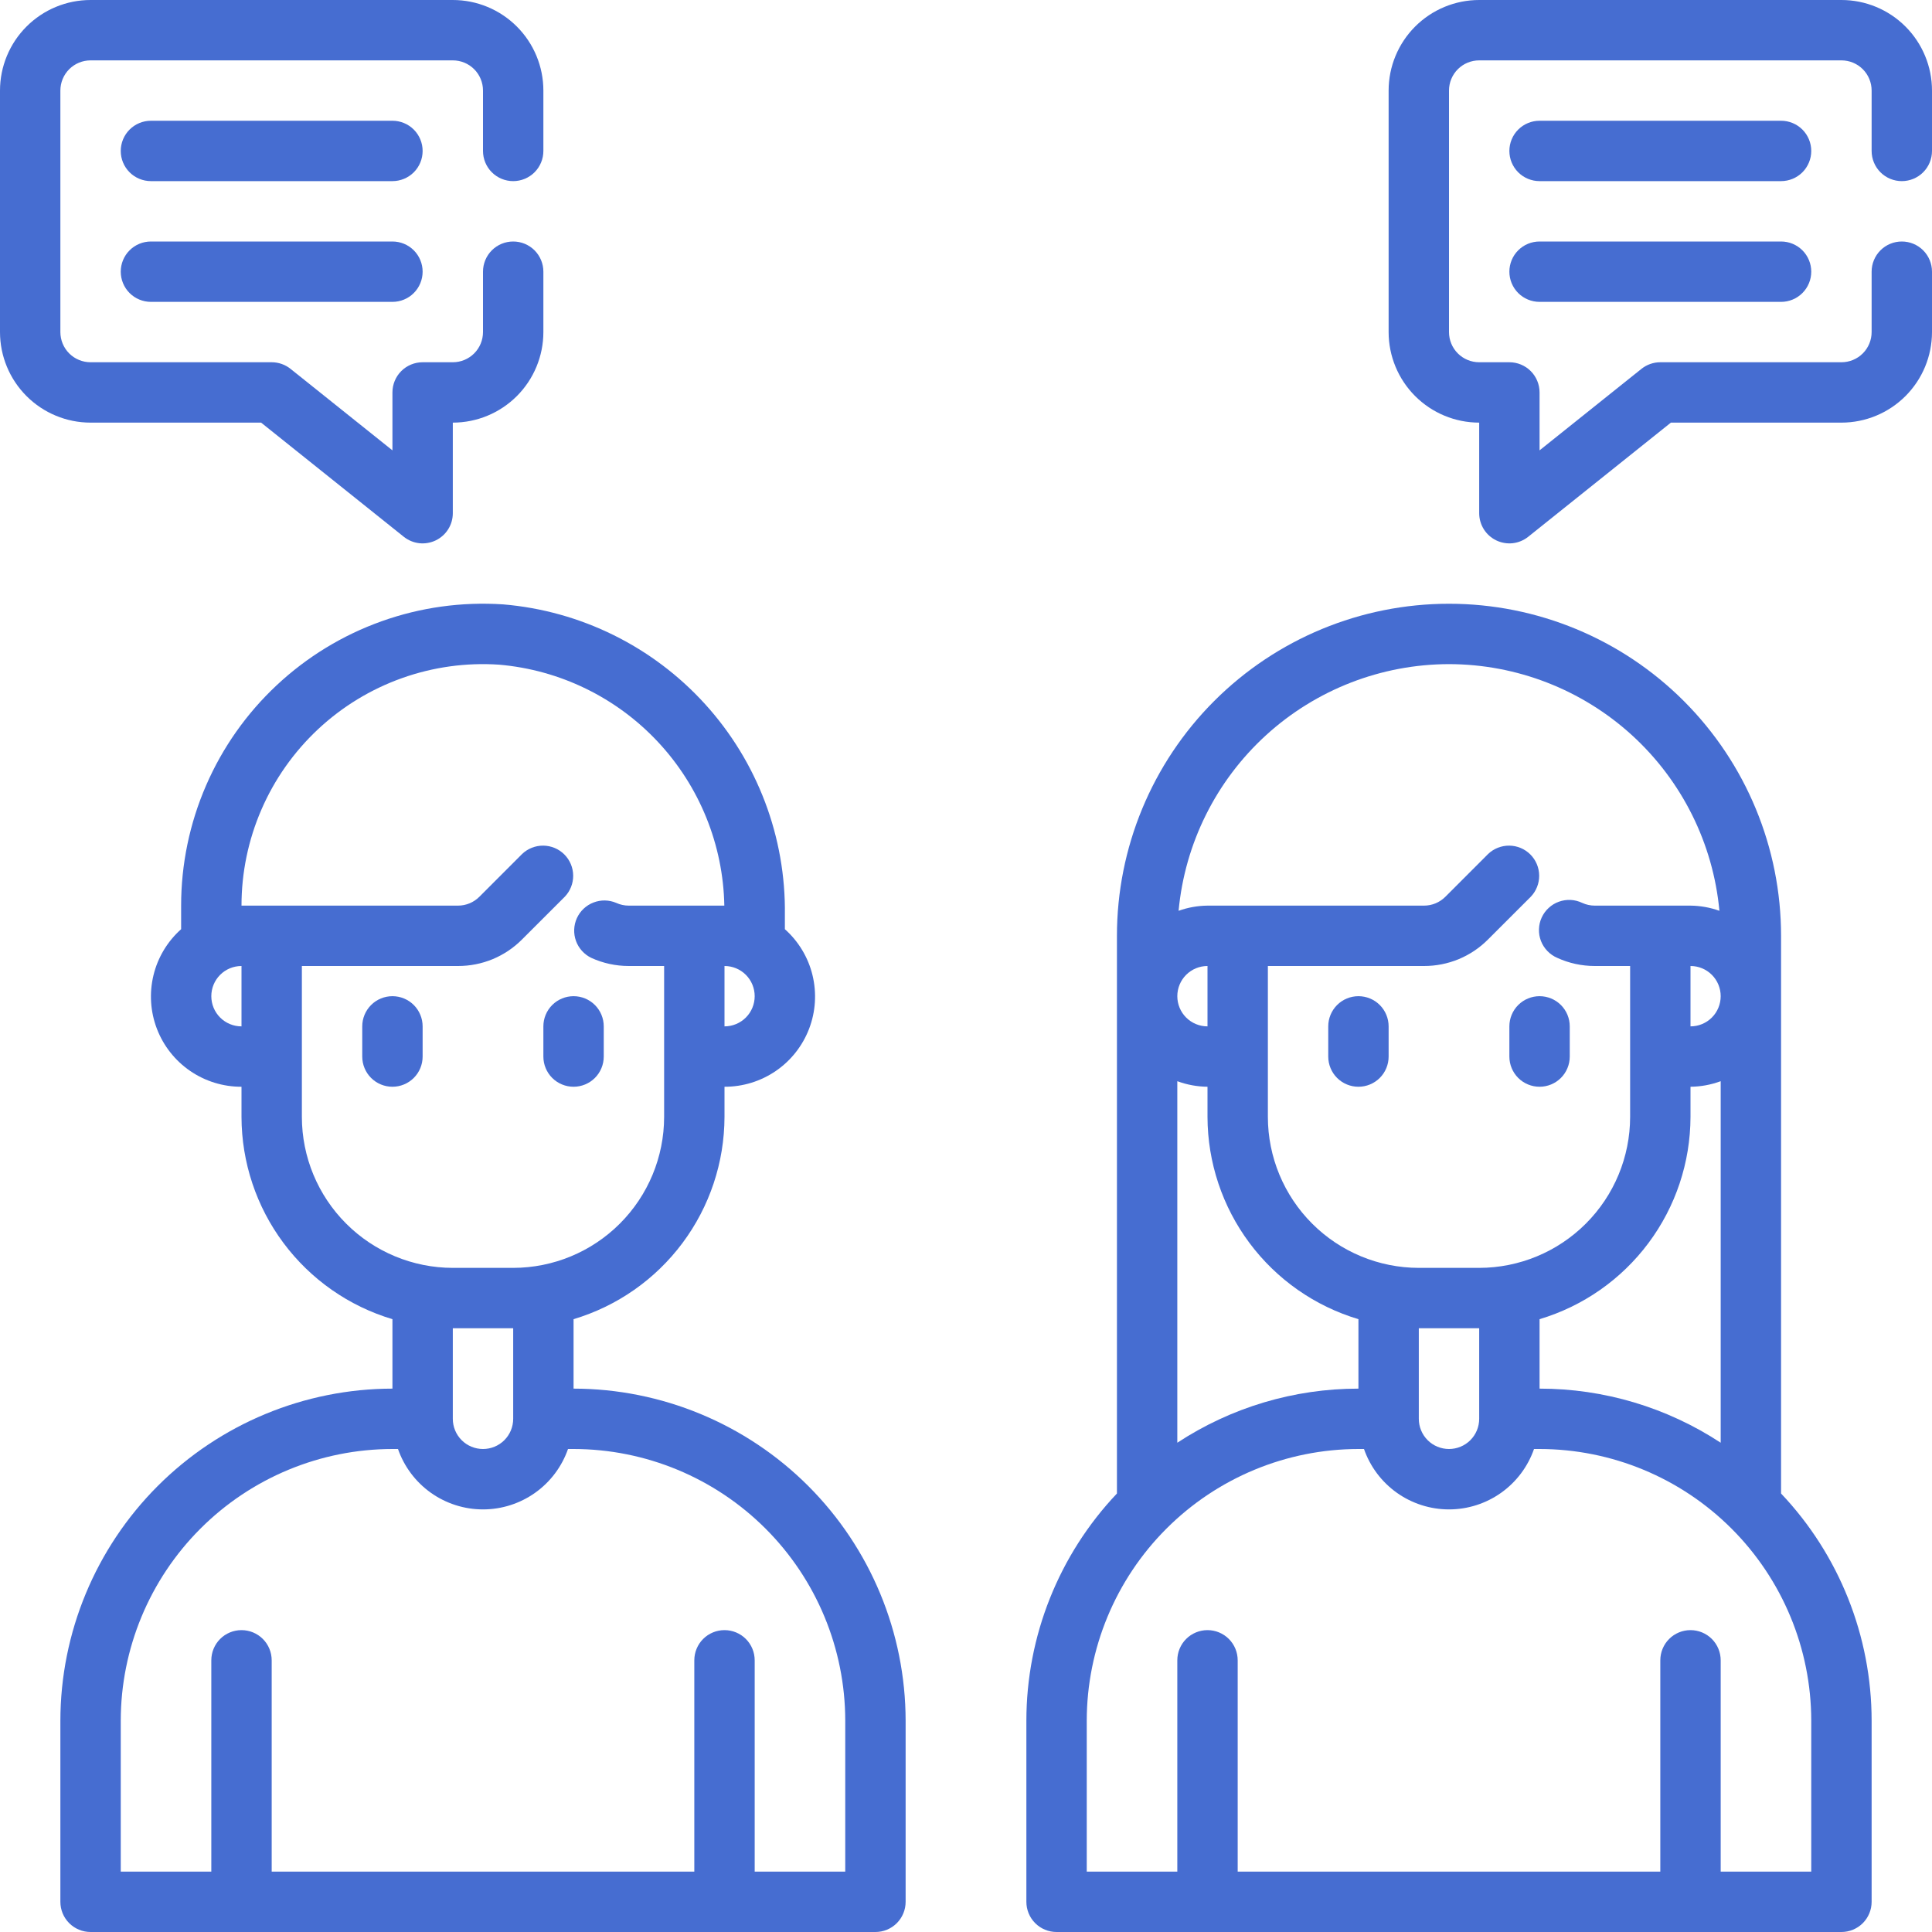
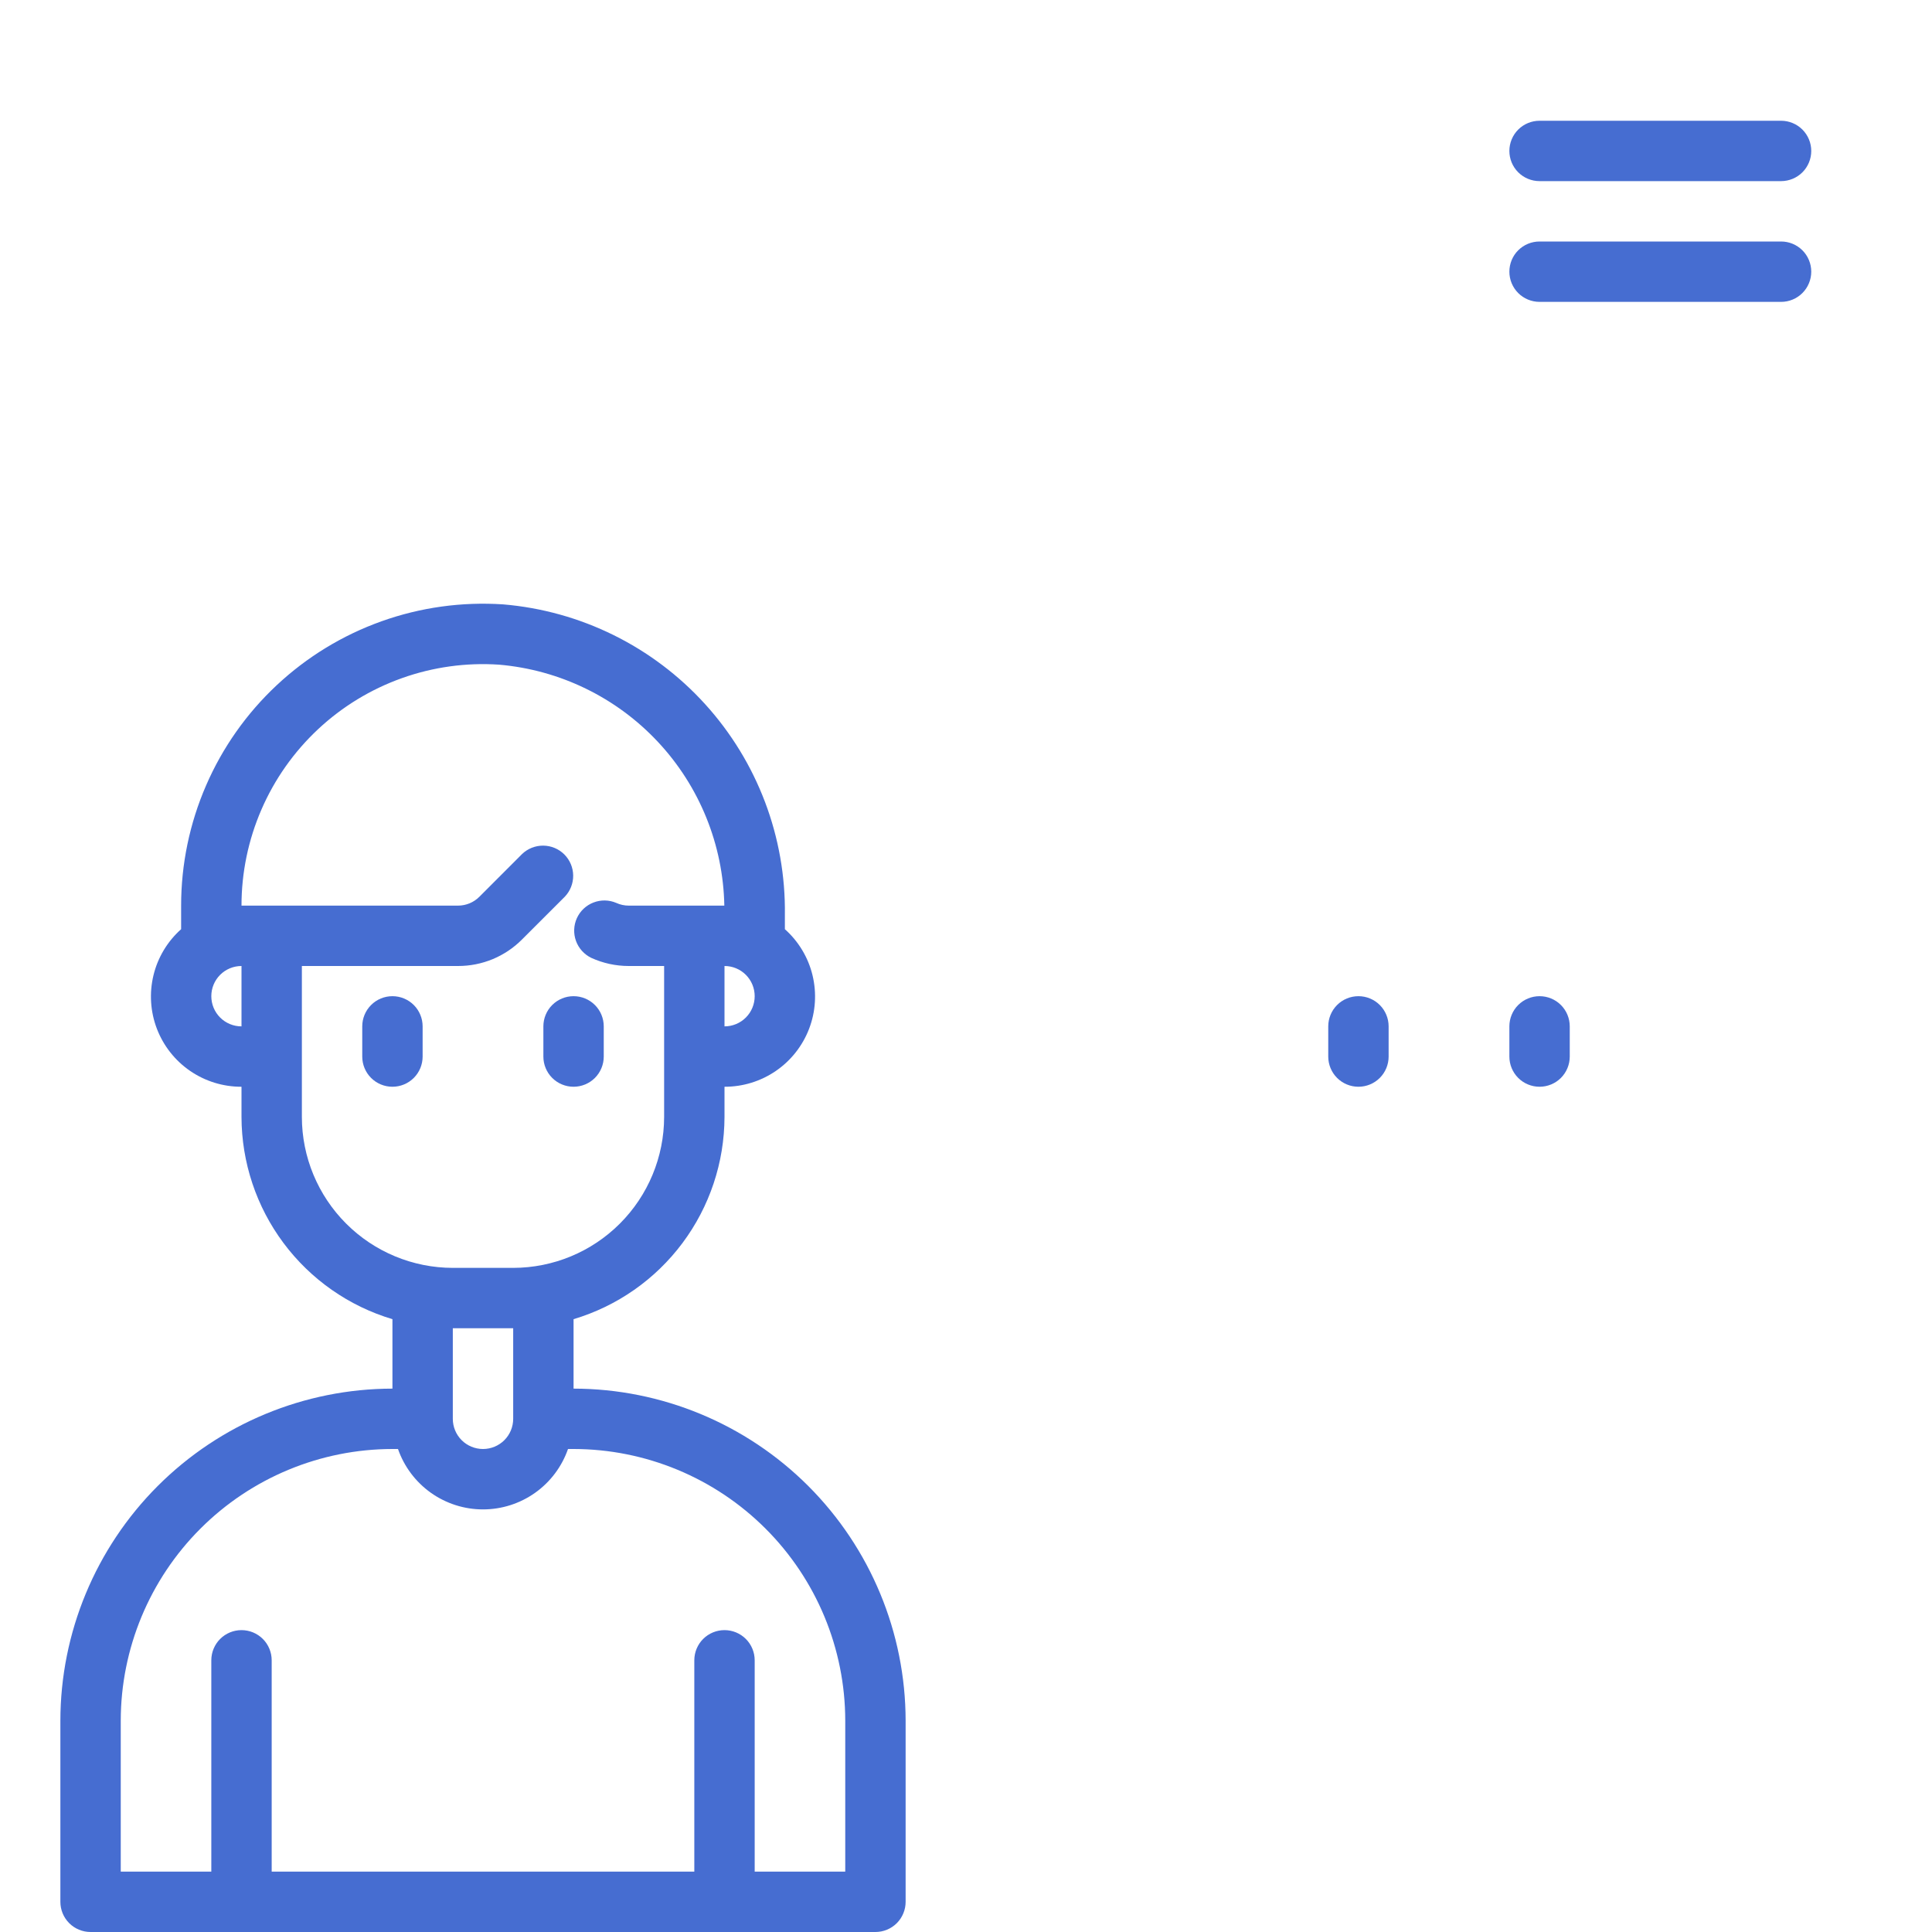
<svg xmlns="http://www.w3.org/2000/svg" width="56" height="56" viewBox="0 0 56 56" fill="none">
  <path d="M16.625 40.25V38.237C17.887 37.86 18.994 37.086 19.782 36.03C20.57 34.974 20.997 33.693 21 32.375V31.5C21.531 31.502 22.05 31.342 22.488 31.042C22.926 30.742 23.262 30.316 23.452 29.82C23.642 29.325 23.676 28.783 23.551 28.267C23.426 27.751 23.146 27.286 22.75 26.933V26.521C22.781 24.265 21.955 22.082 20.439 20.411C18.923 18.74 16.83 17.706 14.582 17.518C13.386 17.439 12.187 17.605 11.059 18.008C9.93 18.411 8.897 19.041 8.022 19.86C7.147 20.678 6.449 21.668 5.973 22.767C5.496 23.866 5.25 25.052 5.25 26.25V26.933C4.854 27.286 4.574 27.751 4.449 28.267C4.324 28.783 4.358 29.325 4.548 29.82C4.738 30.316 5.074 30.742 5.512 31.042C5.95 31.342 6.469 31.502 7 31.5V32.375C7.003 33.692 7.43 34.974 8.218 36.03C9.006 37.086 10.113 37.86 11.375 38.237V40.25C8.823 40.253 6.377 41.268 4.572 43.072C2.768 44.877 1.753 47.323 1.75 49.875V55.125C1.75 55.357 1.842 55.58 2.006 55.744C2.17 55.908 2.393 56 2.625 56H25.375C25.607 56 25.83 55.908 25.994 55.744C26.158 55.58 26.25 55.357 26.25 55.125V49.875C26.247 47.323 25.232 44.877 23.428 43.072C21.623 41.268 19.177 40.253 16.625 40.25ZM21 29.75V28C21.232 28 21.455 28.092 21.619 28.256C21.783 28.42 21.875 28.643 21.875 28.875C21.875 29.107 21.783 29.33 21.619 29.494C21.455 29.658 21.232 29.75 21 29.75ZM6.125 28.875C6.125 28.643 6.217 28.42 6.381 28.256C6.545 28.092 6.768 28 7 28V29.75C6.768 29.75 6.545 29.658 6.381 29.494C6.217 29.33 6.125 29.107 6.125 28.875ZM8.75 32.375V28H13.275C13.62 28.001 13.962 27.933 14.28 27.802C14.599 27.669 14.888 27.476 15.131 27.231L16.369 25.994C16.528 25.829 16.616 25.608 16.614 25.378C16.612 25.149 16.52 24.929 16.358 24.767C16.196 24.605 15.976 24.513 15.747 24.511C15.517 24.509 15.296 24.597 15.131 24.756L13.894 25.994C13.73 26.158 13.508 26.25 13.275 26.25H7C7 25.291 7.197 24.343 7.579 23.463C7.96 22.584 8.519 21.792 9.219 21.137C9.919 20.482 10.747 19.978 11.65 19.656C12.553 19.334 13.512 19.201 14.469 19.266C16.227 19.418 17.867 20.216 19.072 21.506C20.277 22.795 20.962 24.485 20.995 26.25H18.224C18.099 26.25 17.976 26.223 17.862 26.171C17.652 26.081 17.415 26.077 17.202 26.16C16.988 26.242 16.816 26.405 16.721 26.613C16.627 26.821 16.617 27.058 16.695 27.273C16.773 27.488 16.932 27.664 17.138 27.764C17.479 27.92 17.849 28 18.224 28H19.25V32.375C19.249 33.535 18.787 34.647 17.967 35.467C17.147 36.287 16.035 36.749 14.875 36.75H13.125C11.965 36.749 10.853 36.287 10.033 35.467C9.213 34.647 8.751 33.535 8.75 32.375ZM14.875 38.5V41.125C14.875 41.357 14.783 41.58 14.619 41.744C14.455 41.908 14.232 42 14 42C13.768 42 13.545 41.908 13.381 41.744C13.217 41.58 13.125 41.357 13.125 41.125V38.5H14.875ZM24.5 54.25H21.875V48.125C21.875 47.893 21.783 47.67 21.619 47.506C21.455 47.342 21.232 47.25 21 47.25C20.768 47.25 20.545 47.342 20.381 47.506C20.217 47.67 20.125 47.893 20.125 48.125V54.25H7.875V48.125C7.875 47.893 7.783 47.67 7.619 47.506C7.455 47.342 7.232 47.25 7 47.25C6.768 47.25 6.545 47.342 6.381 47.506C6.217 47.67 6.125 47.893 6.125 48.125V54.25H3.5V49.875C3.502 47.787 4.333 45.785 5.809 44.309C7.285 42.833 9.287 42.002 11.375 42H11.536C11.714 42.511 12.047 42.955 12.489 43.269C12.93 43.582 13.458 43.751 14 43.751C14.542 43.751 15.07 43.582 15.511 43.269C15.953 42.955 16.286 42.511 16.464 42H16.625C18.713 42.002 20.715 42.833 22.191 44.309C23.667 45.785 24.498 47.787 24.5 49.875V54.25Z" fill="#466DD1" />
  <path d="M11.375 28.875C11.143 28.875 10.92 28.967 10.756 29.131C10.592 29.295 10.5 29.518 10.5 29.75V30.625C10.5 30.857 10.592 31.08 10.756 31.244C10.92 31.408 11.143 31.5 11.375 31.5C11.607 31.5 11.83 31.408 11.994 31.244C12.158 31.08 12.25 30.857 12.25 30.625V29.75C12.25 29.518 12.158 29.295 11.994 29.131C11.83 28.967 11.607 28.875 11.375 28.875ZM16.625 31.5C16.857 31.5 17.08 31.408 17.244 31.244C17.408 31.08 17.5 30.857 17.5 30.625V29.75C17.5 29.518 17.408 29.295 17.244 29.131C17.08 28.967 16.857 28.875 16.625 28.875C16.393 28.875 16.17 28.967 16.006 29.131C15.842 29.295 15.75 29.518 15.75 29.75V30.625C15.75 30.857 15.842 31.08 16.006 31.244C16.17 31.408 16.393 31.5 16.625 31.5ZM39.375 28.875C39.143 28.875 38.92 28.967 38.756 29.131C38.592 29.295 38.5 29.518 38.5 29.75V30.625C38.5 30.857 38.592 31.08 38.756 31.244C38.92 31.408 39.143 31.5 39.375 31.5C39.607 31.5 39.83 31.408 39.994 31.244C40.158 31.08 40.25 30.857 40.25 30.625V29.75C40.25 29.518 40.158 29.295 39.994 29.131C39.83 28.967 39.607 28.875 39.375 28.875ZM43.75 29.75V30.625C43.75 30.857 43.842 31.08 44.006 31.244C44.17 31.408 44.393 31.5 44.625 31.5C44.857 31.5 45.08 31.408 45.244 31.244C45.408 31.08 45.5 30.857 45.5 30.625V29.75C45.5 29.518 45.408 29.295 45.244 29.131C45.08 28.967 44.857 28.875 44.625 28.875C44.393 28.875 44.17 28.967 44.006 29.131C43.842 29.295 43.75 29.518 43.75 29.75Z" fill="#466DD1" />
-   <path d="M51.625 27.125C51.625 24.572 50.611 22.124 48.806 20.319C47.001 18.514 44.553 17.5 42 17.5C39.447 17.5 36.999 18.514 35.194 20.319C33.389 22.124 32.375 24.572 32.375 27.125V43.29C30.69 45.068 29.751 47.425 29.75 49.875V55.125C29.75 55.357 29.842 55.58 30.006 55.744C30.17 55.908 30.393 56 30.625 56H53.375C53.607 56 53.83 55.908 53.994 55.744C54.158 55.58 54.25 55.357 54.25 55.125V49.875C54.249 47.425 53.31 45.068 51.625 43.29V27.125ZM34.125 41.818V31.339C34.405 31.443 34.701 31.497 35 31.5V32.375C35.003 33.692 35.43 34.974 36.218 36.03C37.006 37.086 38.113 37.86 39.375 38.237V40.25C37.51 40.249 35.685 40.794 34.125 41.818ZM35 28V29.75C34.768 29.75 34.545 29.658 34.381 29.494C34.217 29.33 34.125 29.107 34.125 28.875C34.125 28.643 34.217 28.42 34.381 28.256C34.545 28.092 34.768 28 35 28ZM41.125 38.5H42.875V41.125C42.875 41.357 42.783 41.58 42.619 41.744C42.455 41.908 42.232 42 42 42C41.768 42 41.545 41.908 41.381 41.744C41.217 41.58 41.125 41.357 41.125 41.125V38.5ZM44.625 38.237C45.887 37.86 46.994 37.086 47.782 36.03C48.57 34.974 48.997 33.693 49 32.375V31.5C49.299 31.497 49.595 31.443 49.875 31.339V41.818C48.315 40.794 46.49 40.249 44.625 40.25V38.237ZM49 29.75V28C49.232 28 49.455 28.092 49.619 28.256C49.783 28.42 49.875 28.643 49.875 28.875C49.875 29.107 49.783 29.33 49.619 29.494C49.455 29.658 49.232 29.75 49 29.75ZM42 19.25C43.962 19.253 45.852 19.987 47.302 21.309C48.751 22.631 49.656 24.446 49.838 26.4C49.569 26.304 49.286 26.253 49 26.25H46.224C46.099 26.25 45.976 26.223 45.862 26.171C45.757 26.121 45.643 26.091 45.527 26.085C45.41 26.08 45.294 26.097 45.184 26.137C45.075 26.176 44.974 26.237 44.889 26.317C44.803 26.395 44.734 26.491 44.686 26.597C44.637 26.703 44.611 26.818 44.608 26.934C44.604 27.051 44.624 27.167 44.666 27.276C44.708 27.384 44.772 27.483 44.853 27.567C44.934 27.651 45.031 27.718 45.138 27.764C45.479 27.92 45.849 28 46.224 28H47.25V32.375C47.249 33.535 46.787 34.647 45.967 35.467C45.147 36.287 44.035 36.749 42.875 36.75H41.125C39.965 36.749 38.853 36.287 38.033 35.467C37.213 34.647 36.751 33.535 36.75 32.375V28H41.276C41.62 28.001 41.962 27.933 42.281 27.802C42.599 27.669 42.888 27.476 43.131 27.231L44.369 25.994C44.528 25.829 44.616 25.608 44.614 25.378C44.612 25.149 44.52 24.929 44.358 24.767C44.196 24.605 43.976 24.513 43.747 24.511C43.517 24.509 43.296 24.597 43.131 24.756L41.894 25.994C41.73 26.158 41.508 26.25 41.276 26.25H35C34.714 26.253 34.431 26.304 34.162 26.4C34.344 24.446 35.249 22.631 36.698 21.309C38.148 19.987 40.038 19.253 42 19.25ZM52.5 54.25H49.875V48.125C49.875 47.893 49.783 47.67 49.619 47.506C49.455 47.342 49.232 47.25 49 47.25C48.768 47.25 48.545 47.342 48.381 47.506C48.217 47.67 48.125 47.893 48.125 48.125V54.25H35.875V48.125C35.875 47.893 35.783 47.67 35.619 47.506C35.455 47.342 35.232 47.25 35 47.25C34.768 47.25 34.545 47.342 34.381 47.506C34.217 47.67 34.125 47.893 34.125 48.125V54.25H31.5V49.875C31.502 47.787 32.333 45.785 33.809 44.309C35.285 42.833 37.287 42.002 39.375 42H39.536C39.714 42.511 40.047 42.955 40.489 43.269C40.93 43.582 41.458 43.751 42 43.751C42.542 43.751 43.07 43.582 43.511 43.269C43.953 42.955 44.286 42.511 44.464 42H44.625C46.713 42.002 48.715 42.833 50.191 44.309C51.667 45.785 52.498 47.787 52.5 49.875V54.25ZM7.568 12.25L11.703 15.558C11.832 15.661 11.987 15.726 12.151 15.745C12.315 15.763 12.48 15.735 12.629 15.664C12.778 15.592 12.903 15.481 12.991 15.341C13.079 15.201 13.125 15.04 13.125 14.875V12.25C13.821 12.25 14.489 11.973 14.981 11.481C15.473 10.989 15.75 10.321 15.75 9.625V7.875C15.75 7.643 15.658 7.42 15.494 7.256C15.33 7.092 15.107 7 14.875 7C14.643 7 14.42 7.092 14.256 7.256C14.092 7.42 14 7.643 14 7.875V9.625C14 9.857 13.908 10.08 13.744 10.244C13.58 10.408 13.357 10.5 13.125 10.5H12.25C12.018 10.5 11.795 10.592 11.631 10.756C11.467 10.92 11.375 11.143 11.375 11.375V13.054L8.422 10.692C8.267 10.568 8.074 10.5 7.875 10.5H2.625C2.393 10.5 2.17 10.408 2.006 10.244C1.842 10.08 1.75 9.857 1.75 9.625V2.625C1.75 2.393 1.842 2.17 2.006 2.006C2.17 1.842 2.393 1.75 2.625 1.75H13.125C13.357 1.75 13.58 1.842 13.744 2.006C13.908 2.17 14 2.393 14 2.625V4.375C14 4.607 14.092 4.83 14.256 4.994C14.42 5.158 14.643 5.25 14.875 5.25C15.107 5.25 15.33 5.158 15.494 4.994C15.658 4.83 15.75 4.607 15.75 4.375V2.625C15.75 1.929 15.473 1.261 14.981 0.769C14.489 0.277 13.821 0 13.125 0L2.625 0C1.929 0 1.261 0.277 0.769 0.769C0.277 1.261 0 1.929 0 2.625L0 9.625C0 10.321 0.277 10.989 0.769 11.481C1.261 11.973 1.929 12.25 2.625 12.25H7.568Z" fill="#466DD1" />
-   <path d="M11.375 3.5H4.375C4.143 3.5 3.92 3.592 3.756 3.756C3.592 3.92 3.5 4.143 3.5 4.375C3.5 4.607 3.592 4.83 3.756 4.994C3.92 5.158 4.143 5.25 4.375 5.25H11.375C11.607 5.25 11.83 5.158 11.994 4.994C12.158 4.83 12.25 4.607 12.25 4.375C12.25 4.143 12.158 3.92 11.994 3.756C11.83 3.592 11.607 3.5 11.375 3.5ZM11.375 7H4.375C4.143 7 3.92 7.092 3.756 7.256C3.592 7.42 3.5 7.643 3.5 7.875C3.5 8.107 3.592 8.33 3.756 8.494C3.92 8.658 4.143 8.75 4.375 8.75H11.375C11.607 8.75 11.83 8.658 11.994 8.494C12.158 8.33 12.25 8.107 12.25 7.875C12.25 7.643 12.158 7.42 11.994 7.256C11.83 7.092 11.607 7 11.375 7ZM55.125 5.25C55.357 5.25 55.58 5.158 55.744 4.994C55.908 4.83 56 4.607 56 4.375V2.625C56 1.929 55.723 1.261 55.231 0.769C54.739 0.277 54.071 0 53.375 0L42.875 0C42.179 0 41.511 0.277 41.019 0.769C40.527 1.261 40.25 1.929 40.25 2.625V9.625C40.25 10.321 40.527 10.989 41.019 11.481C41.511 11.973 42.179 12.25 42.875 12.25V14.875C42.875 15.04 42.922 15.201 43.009 15.341C43.097 15.481 43.222 15.592 43.371 15.664C43.52 15.735 43.685 15.763 43.849 15.745C44.013 15.726 44.168 15.661 44.297 15.558L48.432 12.25H53.375C54.071 12.25 54.739 11.973 55.231 11.481C55.723 10.989 56 10.321 56 9.625V7.875C56 7.643 55.908 7.42 55.744 7.256C55.58 7.092 55.357 7 55.125 7C54.893 7 54.67 7.092 54.506 7.256C54.342 7.42 54.25 7.643 54.25 7.875V9.625C54.25 9.857 54.158 10.08 53.994 10.244C53.83 10.408 53.607 10.5 53.375 10.5H48.125C47.926 10.5 47.733 10.568 47.578 10.692L44.625 13.054V11.375C44.625 11.143 44.533 10.92 44.369 10.756C44.205 10.592 43.982 10.5 43.75 10.5H42.875C42.643 10.5 42.42 10.408 42.256 10.244C42.092 10.08 42 9.857 42 9.625V2.625C42 2.393 42.092 2.17 42.256 2.006C42.42 1.842 42.643 1.75 42.875 1.75H53.375C53.607 1.75 53.83 1.842 53.994 2.006C54.158 2.17 54.25 2.393 54.25 2.625V4.375C54.25 4.607 54.342 4.83 54.506 4.994C54.67 5.158 54.893 5.25 55.125 5.25Z" fill="#466DD1" />
  <path d="M51.625 3.5H44.625C44.393 3.5 44.17 3.592 44.006 3.756C43.842 3.92 43.75 4.143 43.75 4.375C43.75 4.607 43.842 4.83 44.006 4.994C44.17 5.158 44.393 5.25 44.625 5.25H51.625C51.857 5.25 52.08 5.158 52.244 4.994C52.408 4.83 52.5 4.607 52.5 4.375C52.5 4.143 52.408 3.92 52.244 3.756C52.08 3.592 51.857 3.5 51.625 3.5ZM51.625 7H44.625C44.393 7 44.17 7.092 44.006 7.256C43.842 7.42 43.75 7.643 43.75 7.875C43.75 8.107 43.842 8.33 44.006 8.494C44.17 8.658 44.393 8.75 44.625 8.75H51.625C51.857 8.75 52.08 8.658 52.244 8.494C52.408 8.33 52.5 8.107 52.5 7.875C52.5 7.643 52.408 7.42 52.244 7.256C52.08 7.092 51.857 7 51.625 7Z" fill="#466DD1" />
</svg>